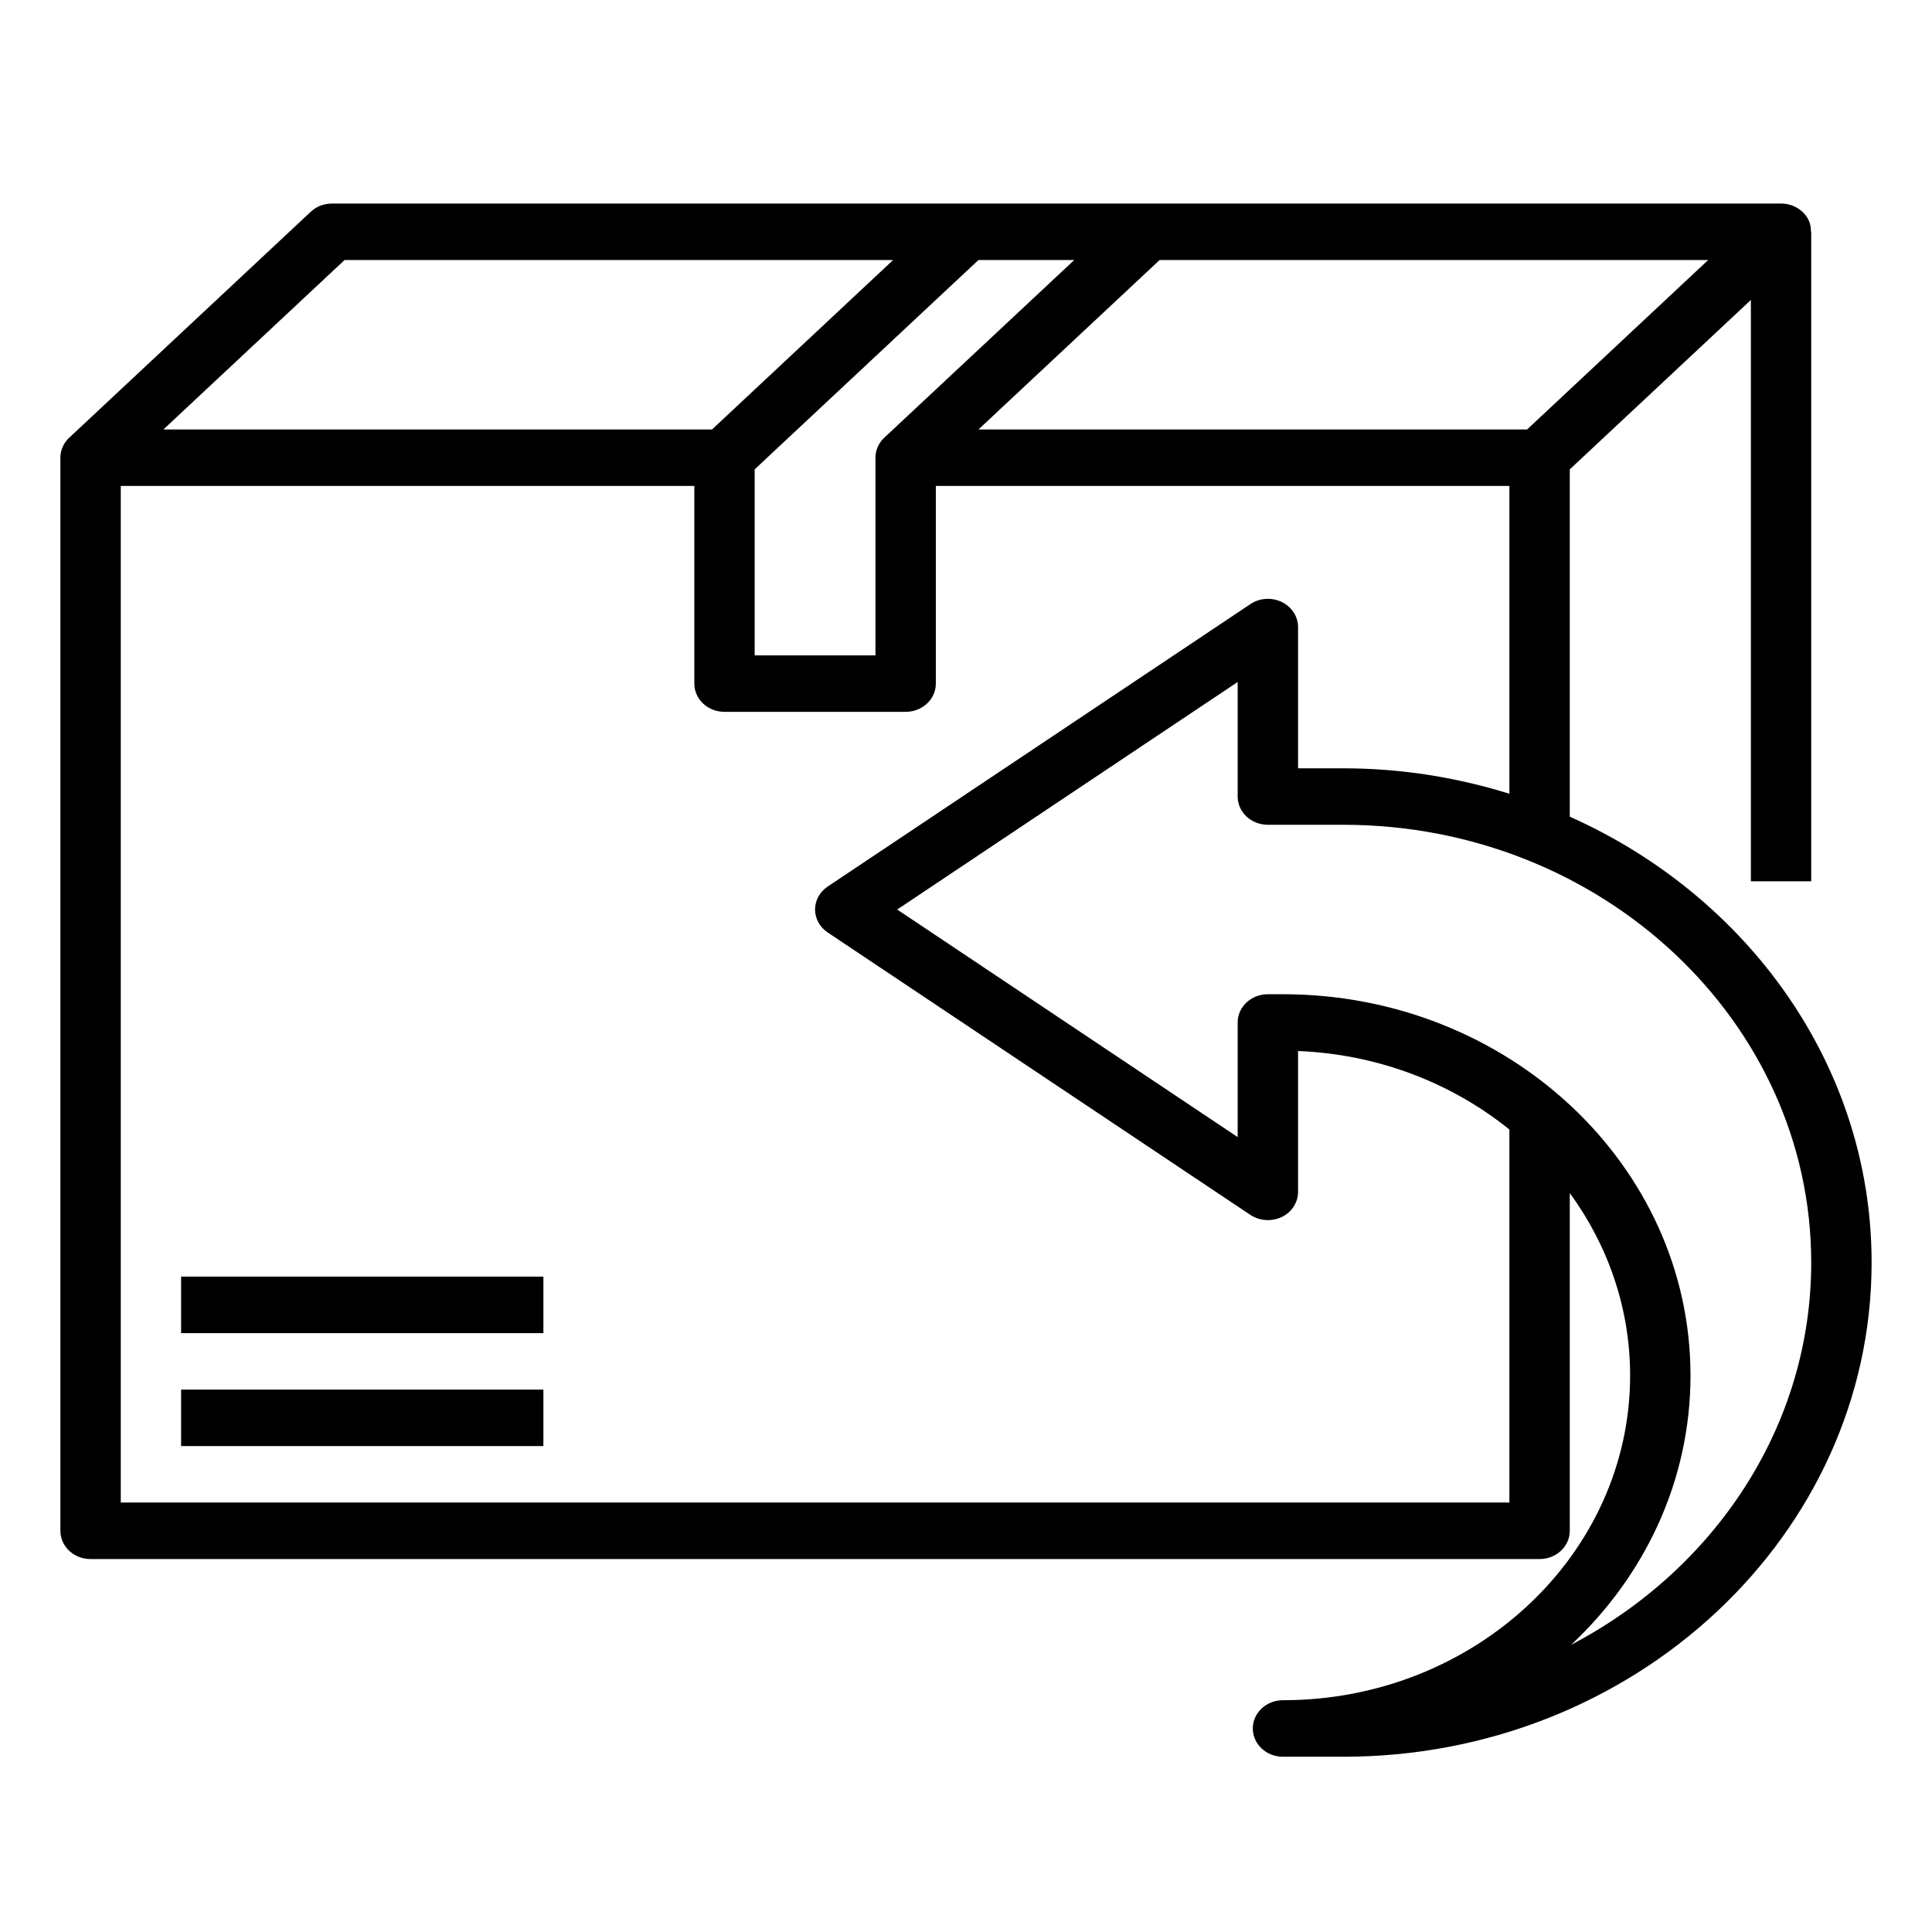
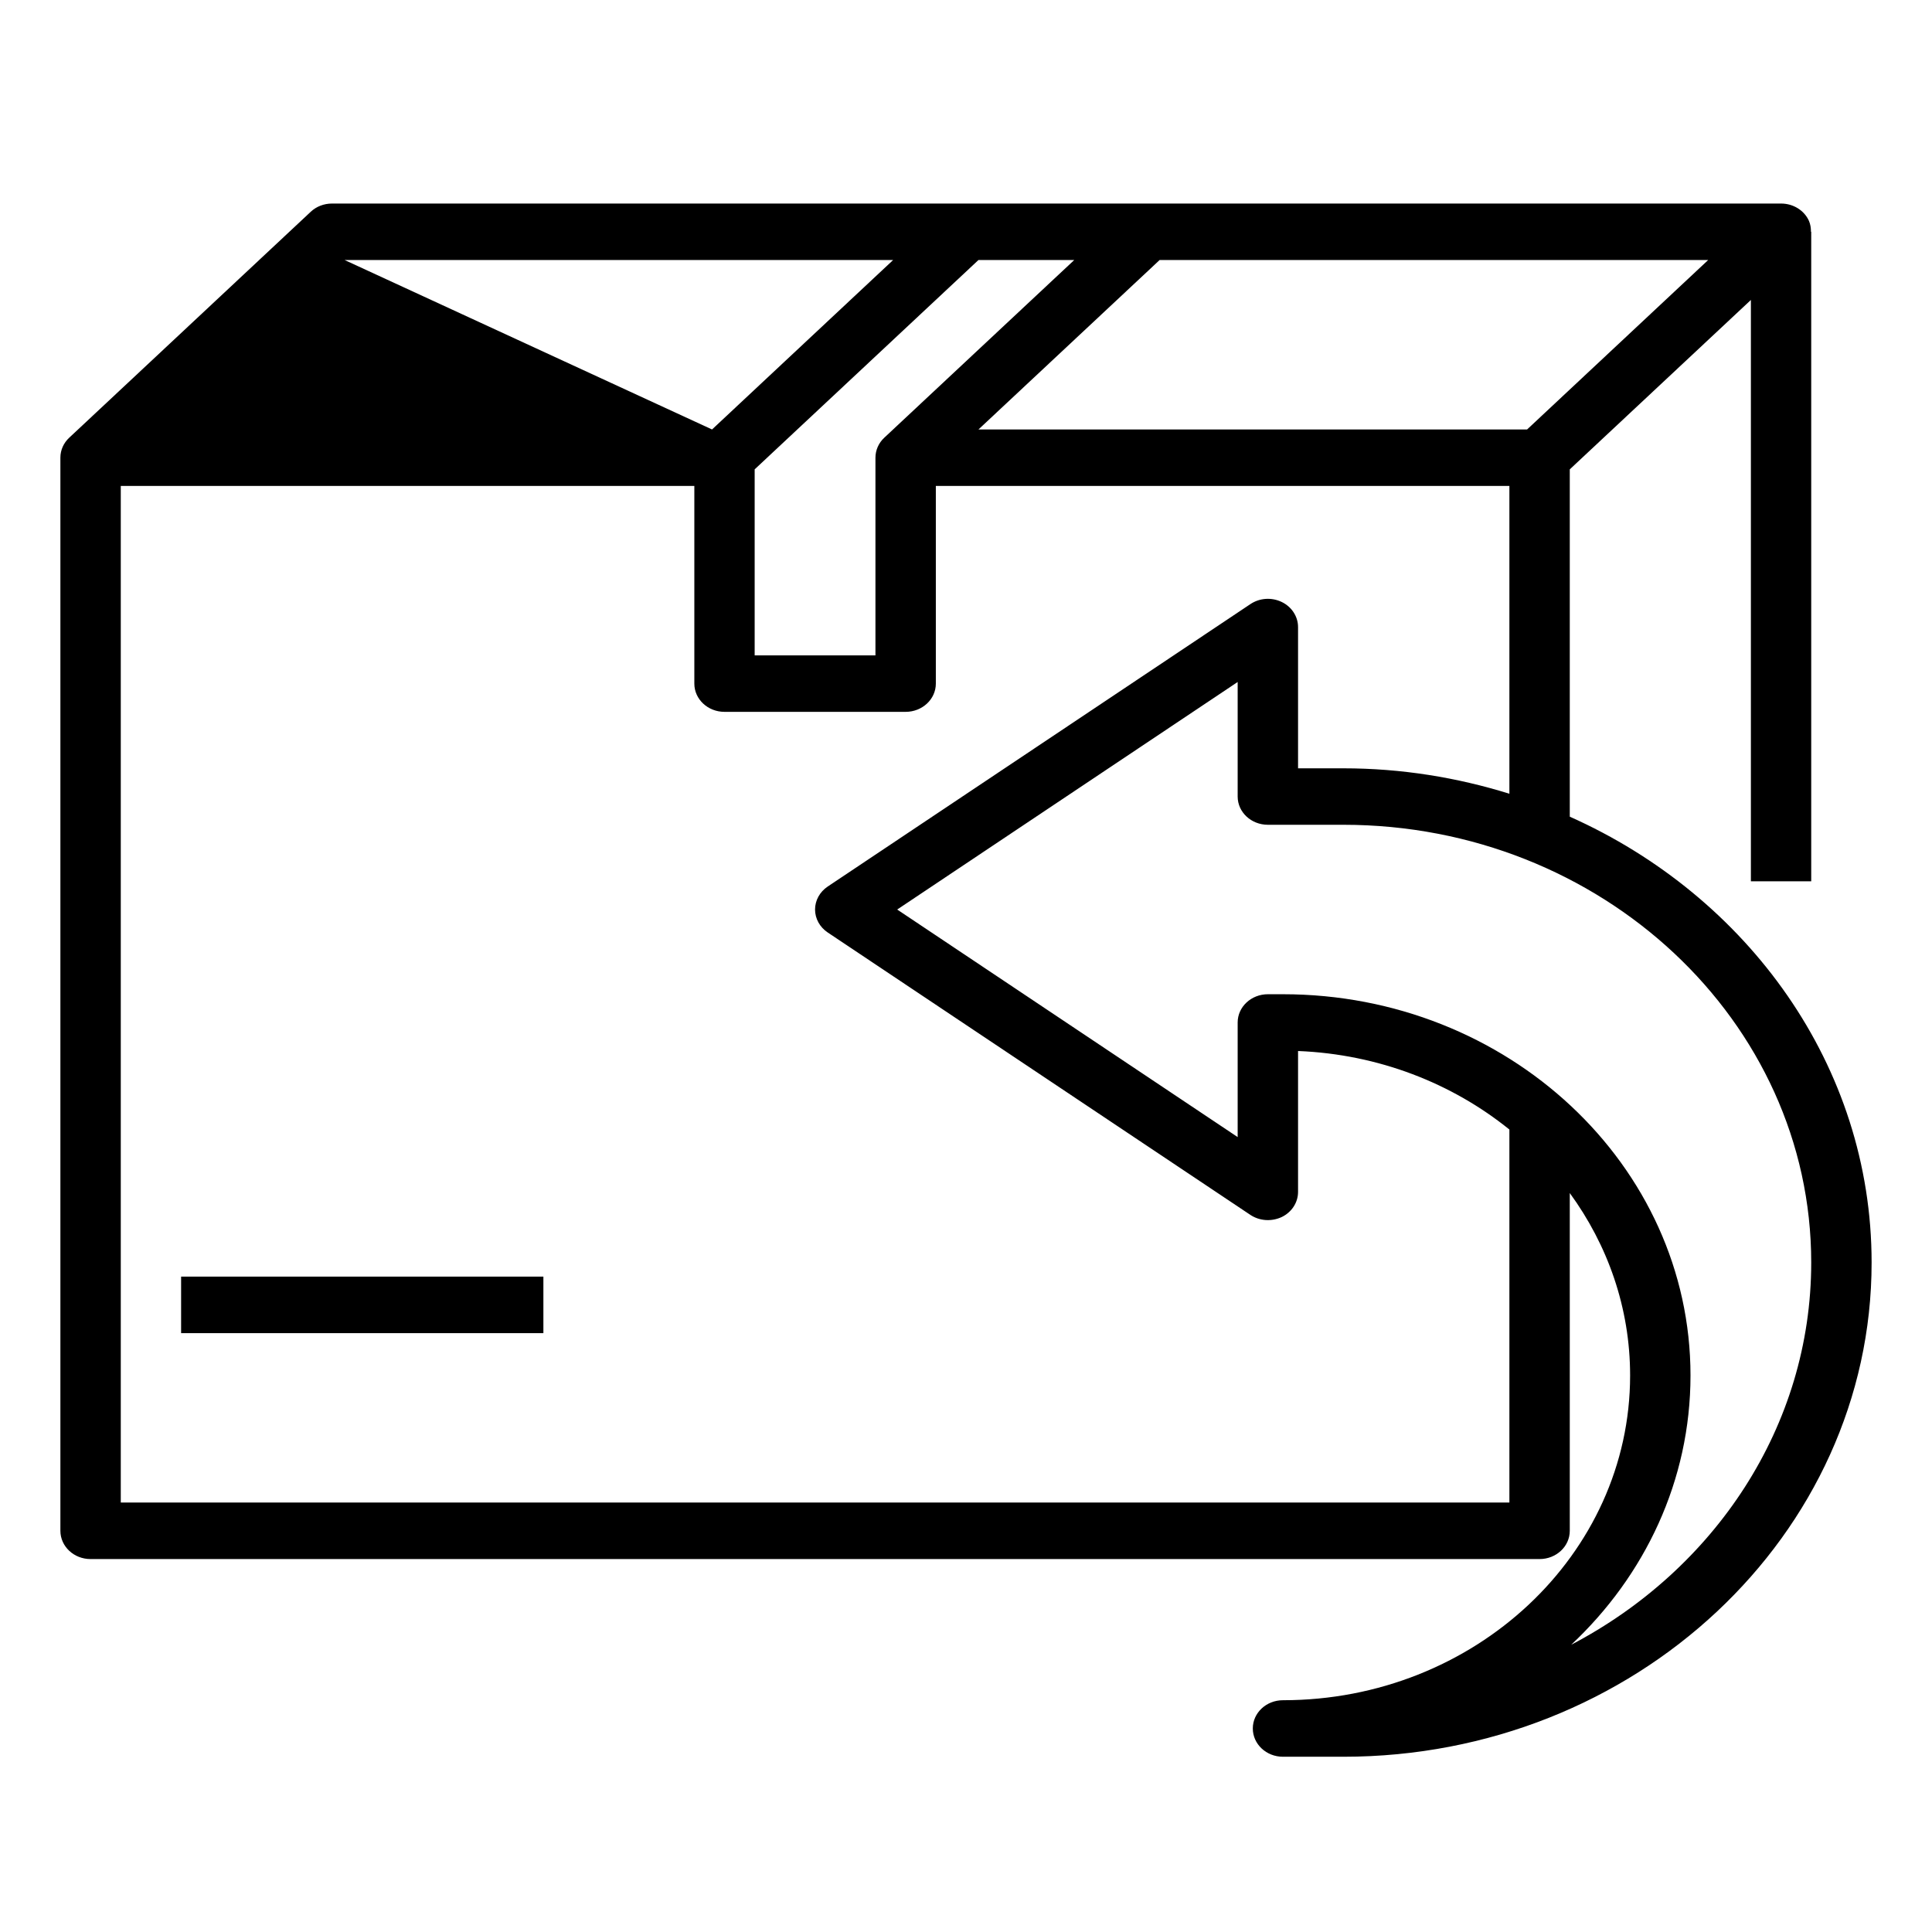
<svg xmlns="http://www.w3.org/2000/svg" data-id="531032849357210605" width="30" height="30" viewBox="0 0 31 29" fill="none">
-   <path d="M25.188 12.104V6.531L28.094 3.813V13.141H29.062V2.719H29.058C29.058 2.66 29.05 2.601 29.026 2.545C28.951 2.376 28.774 2.266 28.578 2.266H5.328C5.199 2.266 5.076 2.313 4.986 2.398L1.111 6.023C1.023 6.105 0.969 6.218 0.969 6.344V23.562C0.969 23.813 1.185 24.016 1.453 24.016H24.703C24.971 24.016 25.188 23.813 25.188 23.562V18.143C25.797 18.978 26.156 19.985 26.156 21.07C26.156 23.944 23.657 26.281 20.586 26.281C20.318 26.281 20.102 26.484 20.102 26.734C20.102 26.985 20.318 27.188 20.586 27.188H21.555C26.228 27.188 30.031 23.63 30.031 19.258C30.031 16.103 28.046 13.38 25.188 12.104ZM24.503 5.891H15.7L18.607 3.172H27.409L24.503 5.891ZM14.189 6.023C14.098 6.108 14.047 6.223 14.047 6.344V9.516H12.109V6.531L15.7 3.172H17.237L14.189 6.023ZM5.529 3.172H14.331L11.425 5.891H2.622L5.529 3.172ZM1.938 23.109V6.797H11.141V9.969C11.141 10.219 11.357 10.422 11.625 10.422H14.531C14.799 10.422 15.016 10.219 15.016 9.969V6.797H24.219V11.736C23.38 11.475 22.486 11.328 21.555 11.328H20.828V9.062C20.828 8.893 20.727 8.737 20.566 8.659C20.403 8.581 20.21 8.594 20.062 8.694L13.281 13.225C13.154 13.31 13.078 13.447 13.078 13.594C13.078 13.74 13.154 13.877 13.281 13.962L20.062 18.493C20.21 18.592 20.403 18.604 20.566 18.528C20.727 18.45 20.828 18.295 20.828 18.125V15.864C22.12 15.916 23.3 16.382 24.219 17.124V23.109H1.938ZM25.211 25.391C26.393 24.283 27.125 22.756 27.125 21.07C27.125 17.697 24.192 14.953 20.586 14.953H20.344C20.076 14.953 19.859 15.156 19.859 15.406V17.245L14.396 13.594L19.859 9.943V11.781C19.859 12.032 20.076 12.234 20.344 12.234H21.555C25.695 12.234 29.062 15.385 29.062 19.258C29.062 21.89 27.507 24.188 25.211 25.391Z" fill="black" />
-   <path d="M2.906 21.297H8.719V22.203H2.906V21.297Z" fill="black" />
+   <path d="M25.188 12.104V6.531L28.094 3.813V13.141H29.062V2.719H29.058C29.058 2.66 29.05 2.601 29.026 2.545C28.951 2.376 28.774 2.266 28.578 2.266H5.328C5.199 2.266 5.076 2.313 4.986 2.398L1.111 6.023C1.023 6.105 0.969 6.218 0.969 6.344V23.562C0.969 23.813 1.185 24.016 1.453 24.016H24.703C24.971 24.016 25.188 23.813 25.188 23.562V18.143C25.797 18.978 26.156 19.985 26.156 21.07C26.156 23.944 23.657 26.281 20.586 26.281C20.318 26.281 20.102 26.484 20.102 26.734C20.102 26.985 20.318 27.188 20.586 27.188H21.555C26.228 27.188 30.031 23.63 30.031 19.258C30.031 16.103 28.046 13.38 25.188 12.104ZM24.503 5.891H15.7L18.607 3.172H27.409L24.503 5.891ZM14.189 6.023C14.098 6.108 14.047 6.223 14.047 6.344V9.516H12.109V6.531L15.7 3.172H17.237L14.189 6.023ZM5.529 3.172H14.331L11.425 5.891L5.529 3.172ZM1.938 23.109V6.797H11.141V9.969C11.141 10.219 11.357 10.422 11.625 10.422H14.531C14.799 10.422 15.016 10.219 15.016 9.969V6.797H24.219V11.736C23.38 11.475 22.486 11.328 21.555 11.328H20.828V9.062C20.828 8.893 20.727 8.737 20.566 8.659C20.403 8.581 20.21 8.594 20.062 8.694L13.281 13.225C13.154 13.31 13.078 13.447 13.078 13.594C13.078 13.74 13.154 13.877 13.281 13.962L20.062 18.493C20.21 18.592 20.403 18.604 20.566 18.528C20.727 18.45 20.828 18.295 20.828 18.125V15.864C22.12 15.916 23.3 16.382 24.219 17.124V23.109H1.938ZM25.211 25.391C26.393 24.283 27.125 22.756 27.125 21.07C27.125 17.697 24.192 14.953 20.586 14.953H20.344C20.076 14.953 19.859 15.156 19.859 15.406V17.245L14.396 13.594L19.859 9.943V11.781C19.859 12.032 20.076 12.234 20.344 12.234H21.555C25.695 12.234 29.062 15.385 29.062 19.258C29.062 21.89 27.507 24.188 25.211 25.391Z" fill="black" />
  <path d="M2.906 19.484H8.719V20.391H2.906V19.484Z" fill="black" />
</svg>